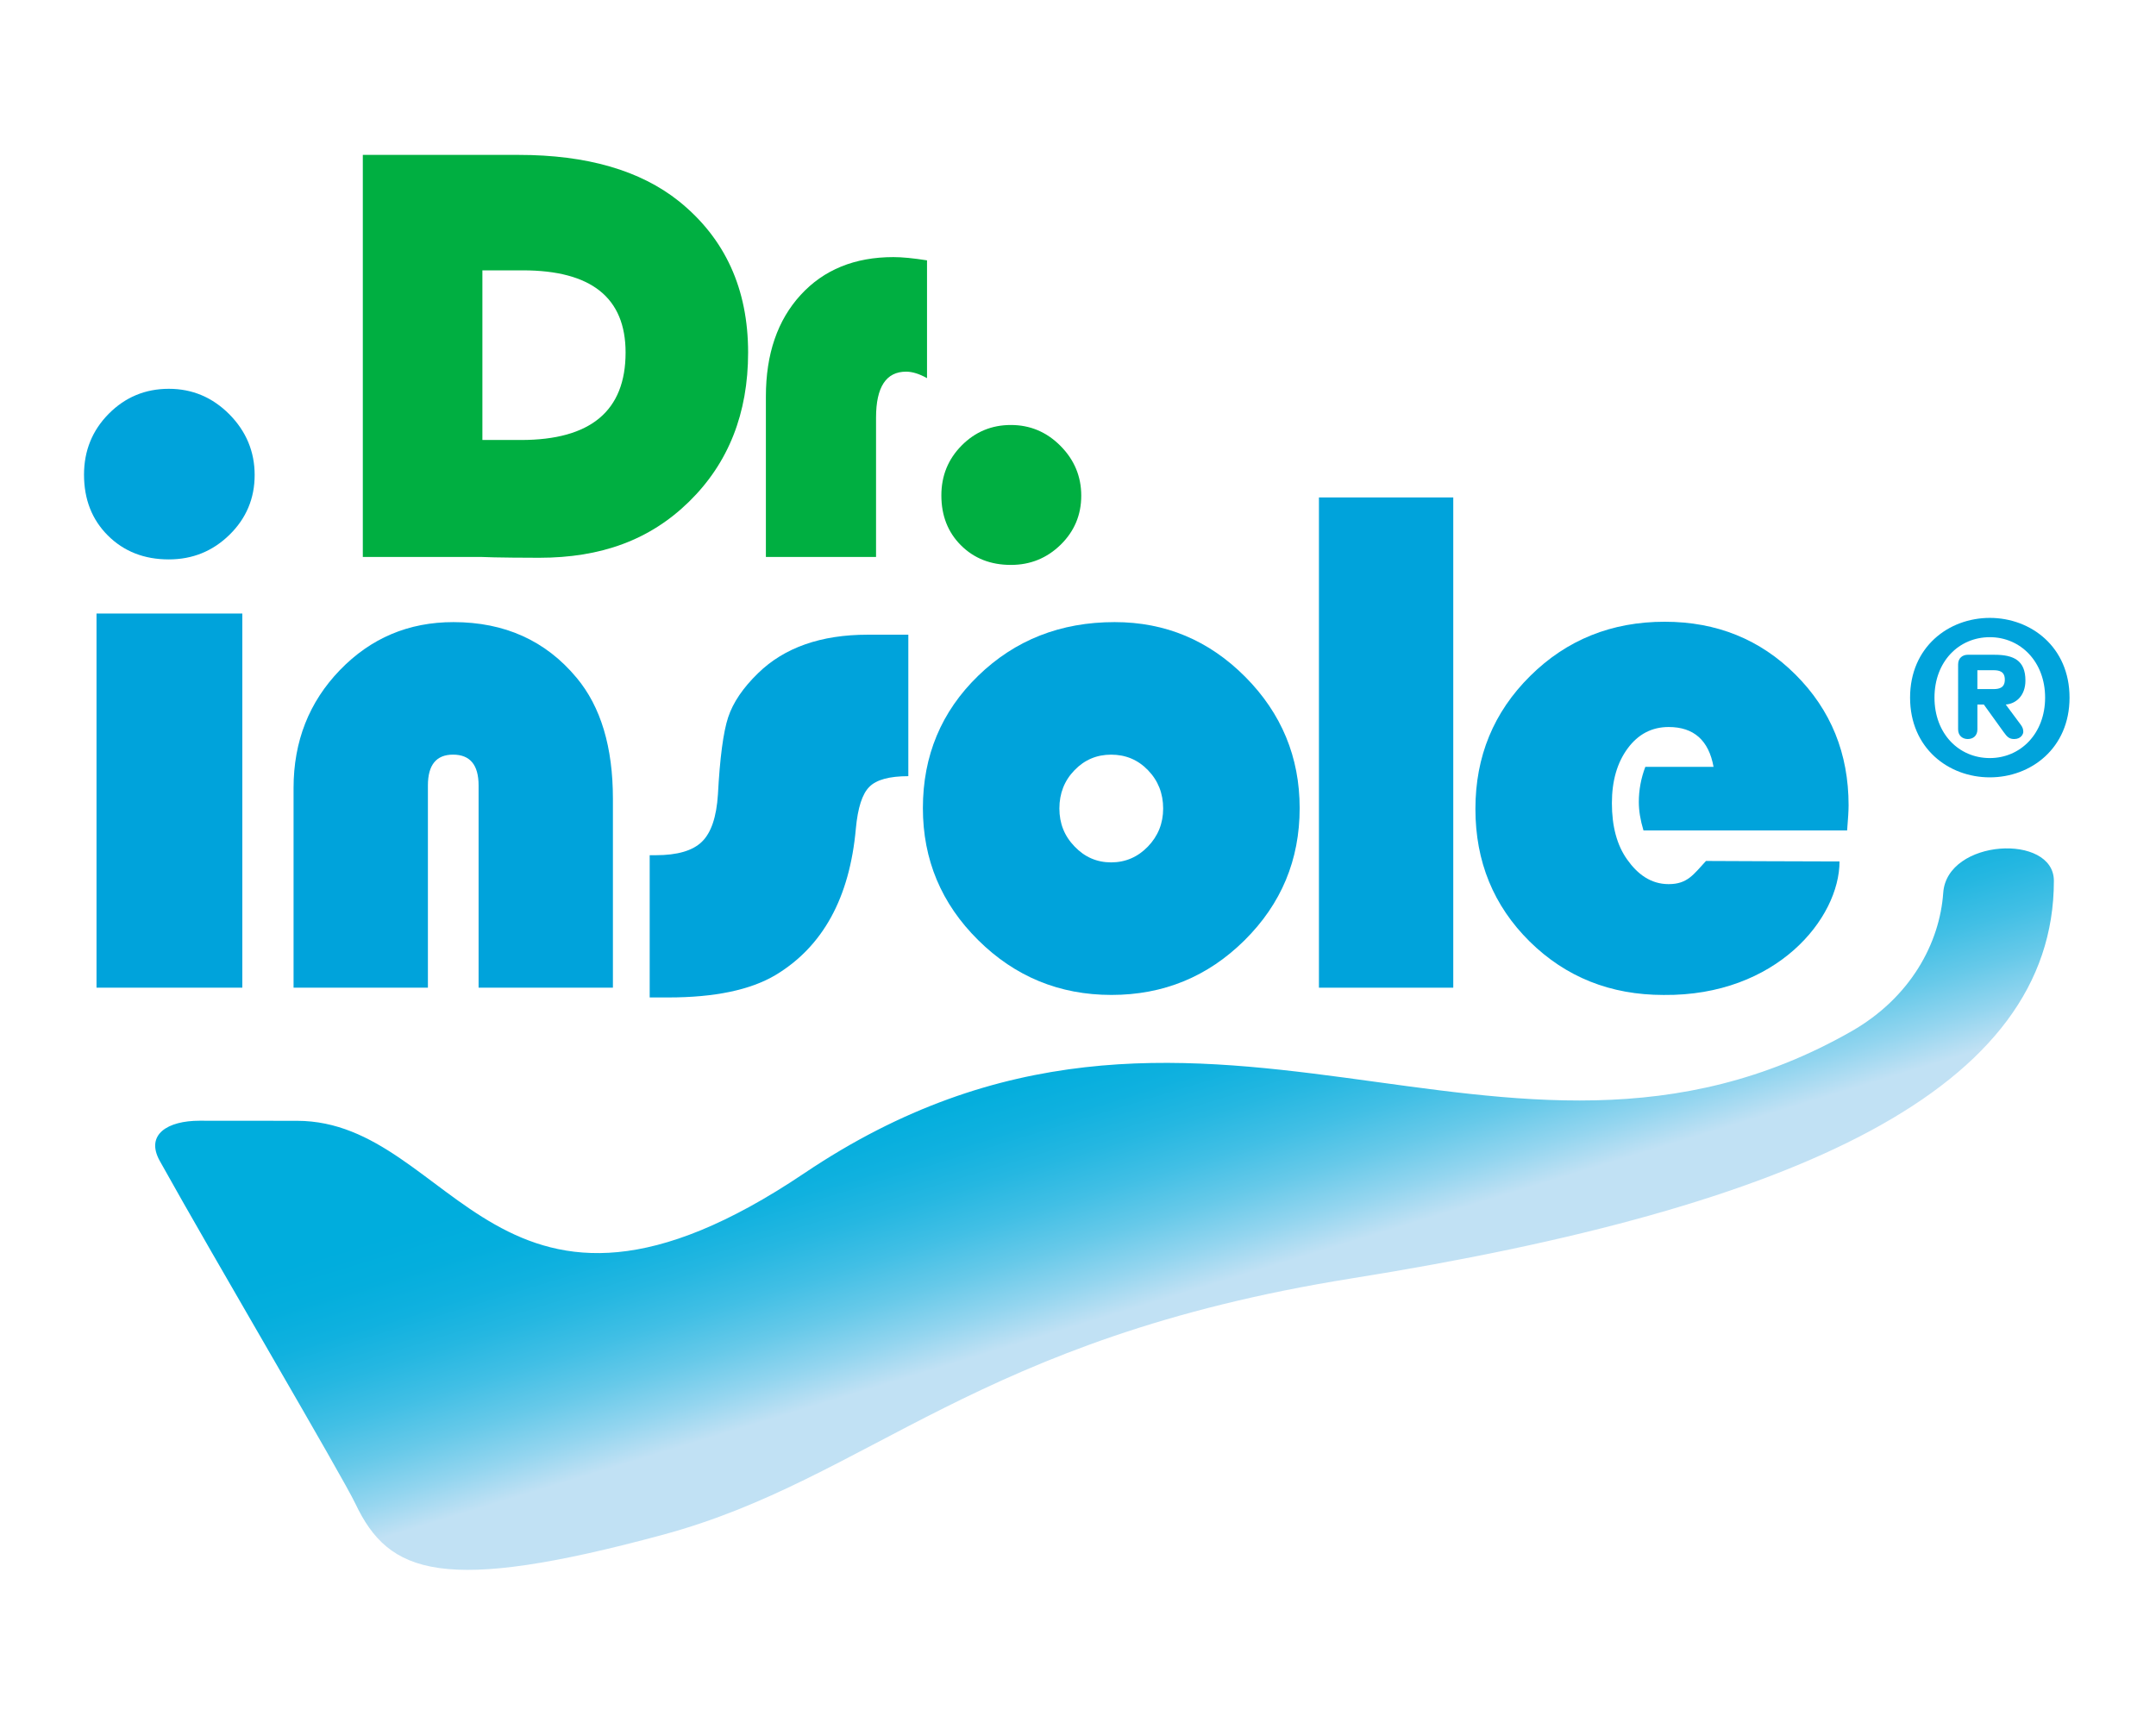
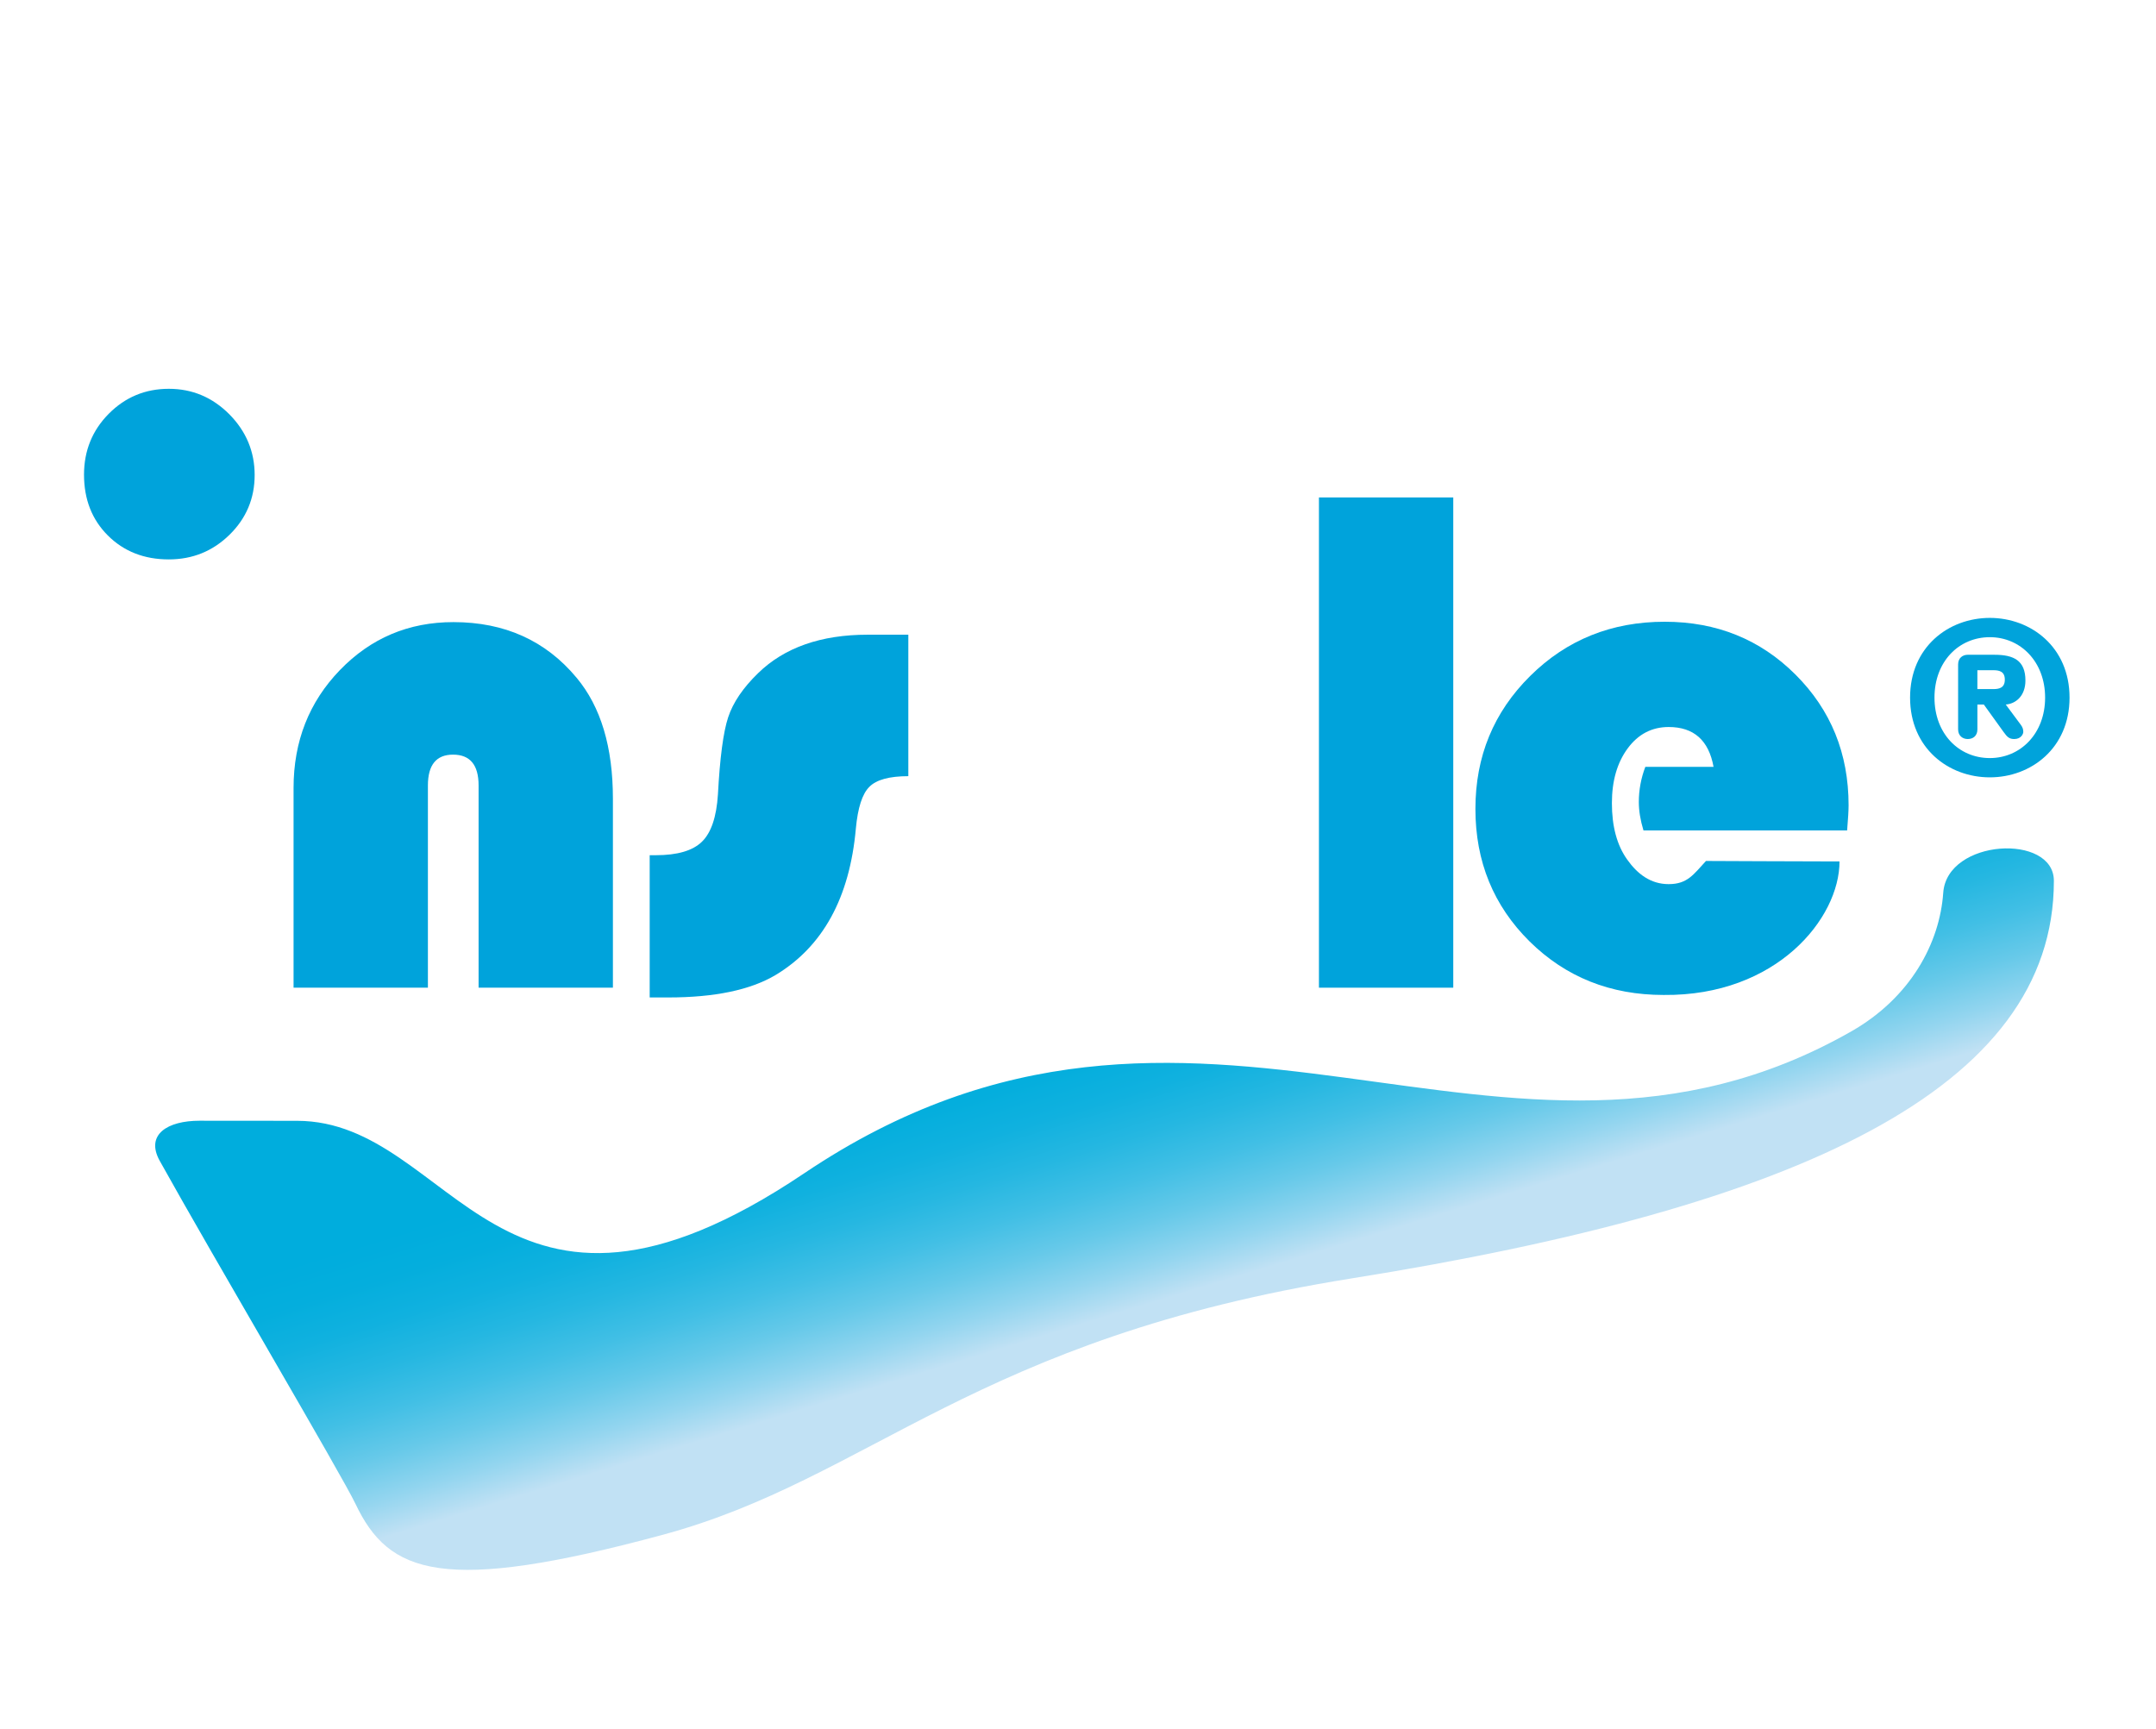
<svg xmlns="http://www.w3.org/2000/svg" version="1.1" id="Layer_1" x="0px" y="0px" width="106px" height="85px" viewBox="0 0 106 85" style="enable-background:new 0 0 106 85;" xml:space="preserve">
  <style type="text/css">

	.st0{fill:url(#SVGID_1_);}
	.st1{fill:#00A3DB;}
	.st2{fill:#00AF41;}

</style>
  <g>
    <g>
-       <path class="st2" d="M23.717,13.293v14.091h-5.879V7.616h7.658c3.359,0,5.992,0.763,7.895,2.287    c2.261,1.826,3.39,4.303,3.39,7.431c0,2.992-0.968,5.435-2.897,7.326c-1.931,1.894-4.337,2.765-7.379,2.765    c-0.358,0-2.161-0.005-2.971-0.044l-0.023-5.747h2.102c3.429,0,5.144-1.434,5.144-4.3c0-2.694-1.685-4.041-5.054-4.041H23.717z" />
-       <path class="st2" d="M45.577,12.801v5.792c-0.376-0.21-0.719-0.319-1.028-0.319c-0.983,0-1.478,0.755-1.478,2.26v6.851h-5.416    v-7.893c0-2.086,0.572-3.749,1.709-4.99c1.138-1.241,2.657-1.861,4.562-1.861C44.351,12.641,44.902,12.695,45.577,12.801z" />
-       <path class="st2" d="M49.7,20.896c0.946,0,1.758,0.342,2.439,1.027c0.681,0.687,1.021,1.503,1.021,2.448    c0,0.946-0.338,1.75-1.012,2.412c-0.676,0.661-1.492,0.993-2.448,0.993c-0.996,0-1.814-0.323-2.455-0.964    c-0.643-0.641-0.963-1.46-0.963-2.454c0-0.966,0.333-1.784,0.999-2.455C47.947,21.232,48.752,20.896,49.7,20.896z" />
-     </g>
-     <path class="st1" d="M11.914,30.167v18.396H4.745V30.167H11.914z" />
+       </g>
    <path class="st1" d="M30.133,48.563H23.53v-9.942c0-1.012-0.419-1.517-1.256-1.517c-0.824,0-1.236,0.505-1.236,1.517v9.942h-6.605   v-9.818c0-2.294,0.762-4.229,2.28-5.8c1.52-1.572,3.377-2.357,5.58-2.357c2.518,0,4.539,0.912,6.056,2.737   c1.191,1.425,1.785,3.407,1.785,5.951V48.563z" />
    <path class="st1" d="M44.658,31.207v6.956c-0.929,0-1.569,0.174-1.915,0.523c-0.35,0.346-0.57,1.03-0.665,2.055   c-0.305,3.403-1.624,5.806-3.957,7.205c-1.234,0.73-2.989,1.097-5.262,1.097h-0.917v-6.994h0.3c1.059,0,1.815-0.22,2.267-0.662   c0.455-0.441,0.717-1.215,0.788-2.323c0.096-1.802,0.263-3.067,0.503-3.796c0.241-0.729,0.734-1.454,1.475-2.173   c1.294-1.259,3.091-1.888,5.385-1.888H44.658z" />
-     <path class="st1" d="M54.803,30.588c2.495,0,4.635,0.897,6.42,2.691c1.784,1.796,2.675,3.95,2.675,6.455   c0,2.544-0.903,4.708-2.711,6.5c-1.807,1.789-3.985,2.685-6.542,2.685c-2.554,0-4.738-0.897-6.553-2.695   c-1.812-1.794-2.718-3.958-2.718-6.49c0-2.577,0.906-4.747,2.718-6.507C49.907,31.467,52.143,30.588,54.803,30.588z M54.628,37.105   c-0.706,0-1.308,0.254-1.802,0.767c-0.495,0.511-0.741,1.139-0.741,1.88c0,0.731,0.246,1.355,0.75,1.872   c0.496,0.519,1.096,0.778,1.792,0.778c0.704,0,1.31-0.26,1.81-0.778c0.498-0.517,0.75-1.141,0.75-1.872   c0-0.741-0.249-1.369-0.743-1.88C55.951,37.359,55.345,37.105,54.628,37.105z" />
    <path class="st1" d="M71.45,24.458v24.105h-6.604V24.458H71.45z" />
    <path class="st1" d="M90.814,40.832H80.802c-0.154-0.508-0.229-0.974-0.229-1.396c0-0.589,0.105-1.166,0.32-1.731h3.354   c-0.237-1.306-0.972-1.959-2.208-1.959c-0.824,0-1.496,0.35-2.013,1.05c-0.518,0.701-0.777,1.598-0.777,2.693   c0,1.142,0.249,2.069,0.751,2.773c0.5,0.706,1.149,1.209,2.039,1.209c0.927,0,1.223-0.477,1.836-1.139c0,0,5.17,0.024,6.565,0.024   c0,2.789-3.088,6.621-8.649,6.564c-2.614,0-4.809-0.877-6.588-2.631c-1.774-1.757-2.664-3.927-2.664-6.518   c0-2.579,0.896-4.756,2.692-6.534c1.794-1.779,4.001-2.667,6.613-2.667c2.556,0,4.701,0.869,6.437,2.604   c1.737,1.737,2.605,3.876,2.605,6.421C90.886,39.852,90.862,40.264,90.814,40.832z" />
    <path class="st1" d="M8.299,19.117c1.155,0,2.145,0.418,2.976,1.252c0.827,0.837,1.245,1.833,1.245,2.986   c0,1.154-0.414,2.134-1.237,2.94c-0.824,0.807-1.818,1.21-2.983,1.21c-1.213,0-2.21-0.392-2.996-1.175   c-0.784-0.782-1.173-1.779-1.173-2.992c0-1.176,0.406-2.177,1.217-2.995C6.158,19.527,7.144,19.117,8.299,19.117z" />
    <linearGradient id="SVGID_1_" gradientUnits="userSpaceOnUse" x1="54.334" y1="49.892" x2="58.494" y2="63.5">
      <stop offset="0" style="stop-color:#00ADDD" />
      <stop offset="0.141" style="stop-color:#04AEDD" />
      <stop offset="0.285" style="stop-color:#10B1DF" />
      <stop offset="0.431" style="stop-color:#25B7E1" />
      <stop offset="0.577" style="stop-color:#41BFE5" />
      <stop offset="0.725" style="stop-color:#66C9E9" />
      <stop offset="0.871" style="stop-color:#93D5EF" />
      <stop offset="1" style="stop-color:#C1E1F4" />
    </linearGradient>
    <path class="st0" d="M100.979,43.31c0,10.22-12.542,16.035-34.527,19.547c-18.546,2.963-23.64,9.841-33.863,12.605   c-10.834,2.929-13.469,1.938-15.113-1.523c-0.663-1.397-7.021-12.181-9.623-16.863c-0.72-1.301,0.396-1.972,1.953-1.972   c1.651,0,3.521,0.002,4.801,0.004c7.755,0.013,9.86,12.719,24.934,2.579c19.377-13.037,34.283,2.822,51.481-6.977   c2.918-1.664,4.345-4.348,4.517-6.811C95.723,41.241,100.979,40.963,100.979,43.31z" />
    <g>
      <path class="st1" d="M97.83,30.381c2.025,0,3.919,1.434,3.919,3.919c0,2.488-1.894,3.921-3.919,3.921    c-2.032,0-3.921-1.433-3.921-3.921C93.909,31.815,95.798,30.381,97.83,30.381z M97.83,37.273c1.506,0,2.718-1.202,2.718-2.973    c0-1.769-1.212-2.971-2.718-2.971c-1.528,0-2.721,1.202-2.721,2.971C95.109,36.071,96.302,37.273,97.83,37.273z M96.271,32.668    c0-0.317,0.224-0.474,0.473-0.474h1.318c0.947,0,1.518,0.284,1.518,1.264c0,0.77-0.485,1.149-0.968,1.182l0.736,0.99    c0.093,0.126,0.127,0.221,0.127,0.358c0,0.095-0.106,0.349-0.445,0.349c-0.239,0-0.346-0.096-0.525-0.349l-0.97-1.348h-0.316    v1.222c0,0.315-0.209,0.475-0.475,0.475c-0.249,0-0.473-0.16-0.473-0.475V32.668z M97.218,33.881h0.79    c0.307,0,0.559-0.075,0.559-0.465c0-0.389-0.252-0.463-0.559-0.463h-0.79V33.881z" />
    </g>
  </g>
  <g>
</g>
  <g>
</g>
  <g>
</g>
  <g>
</g>
  <g>
</g>
  <g>
</g>
</svg>